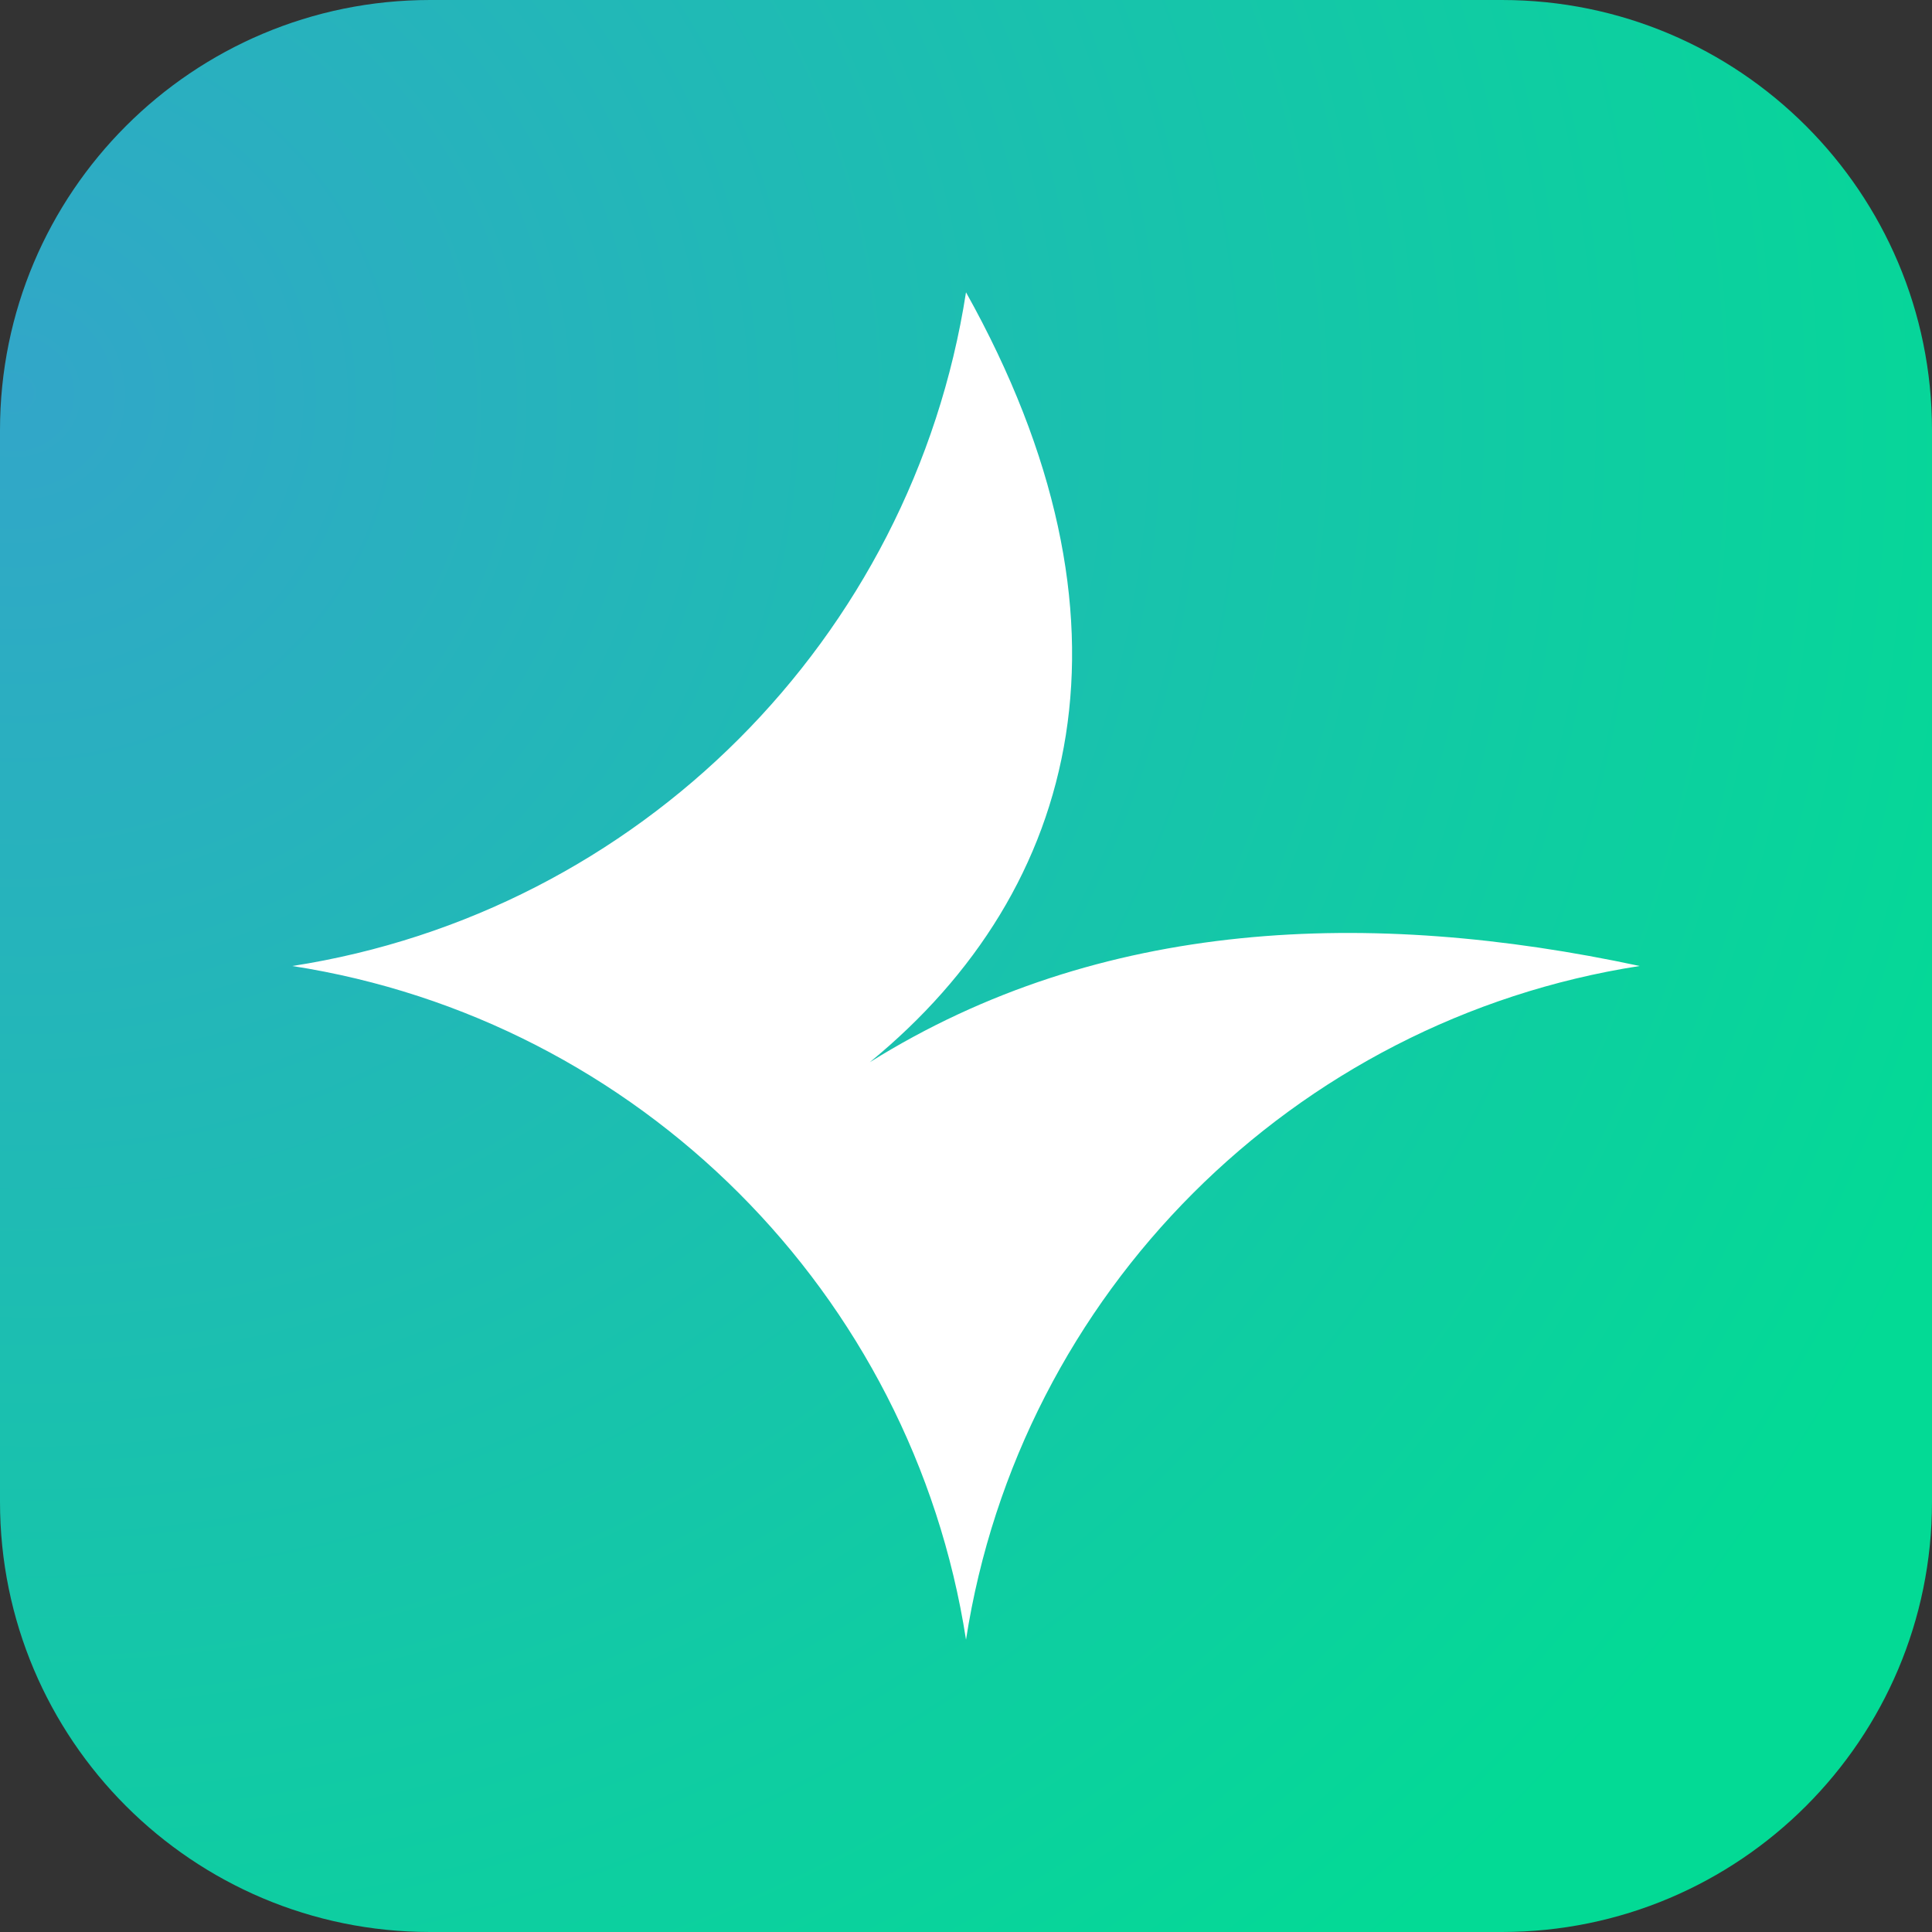
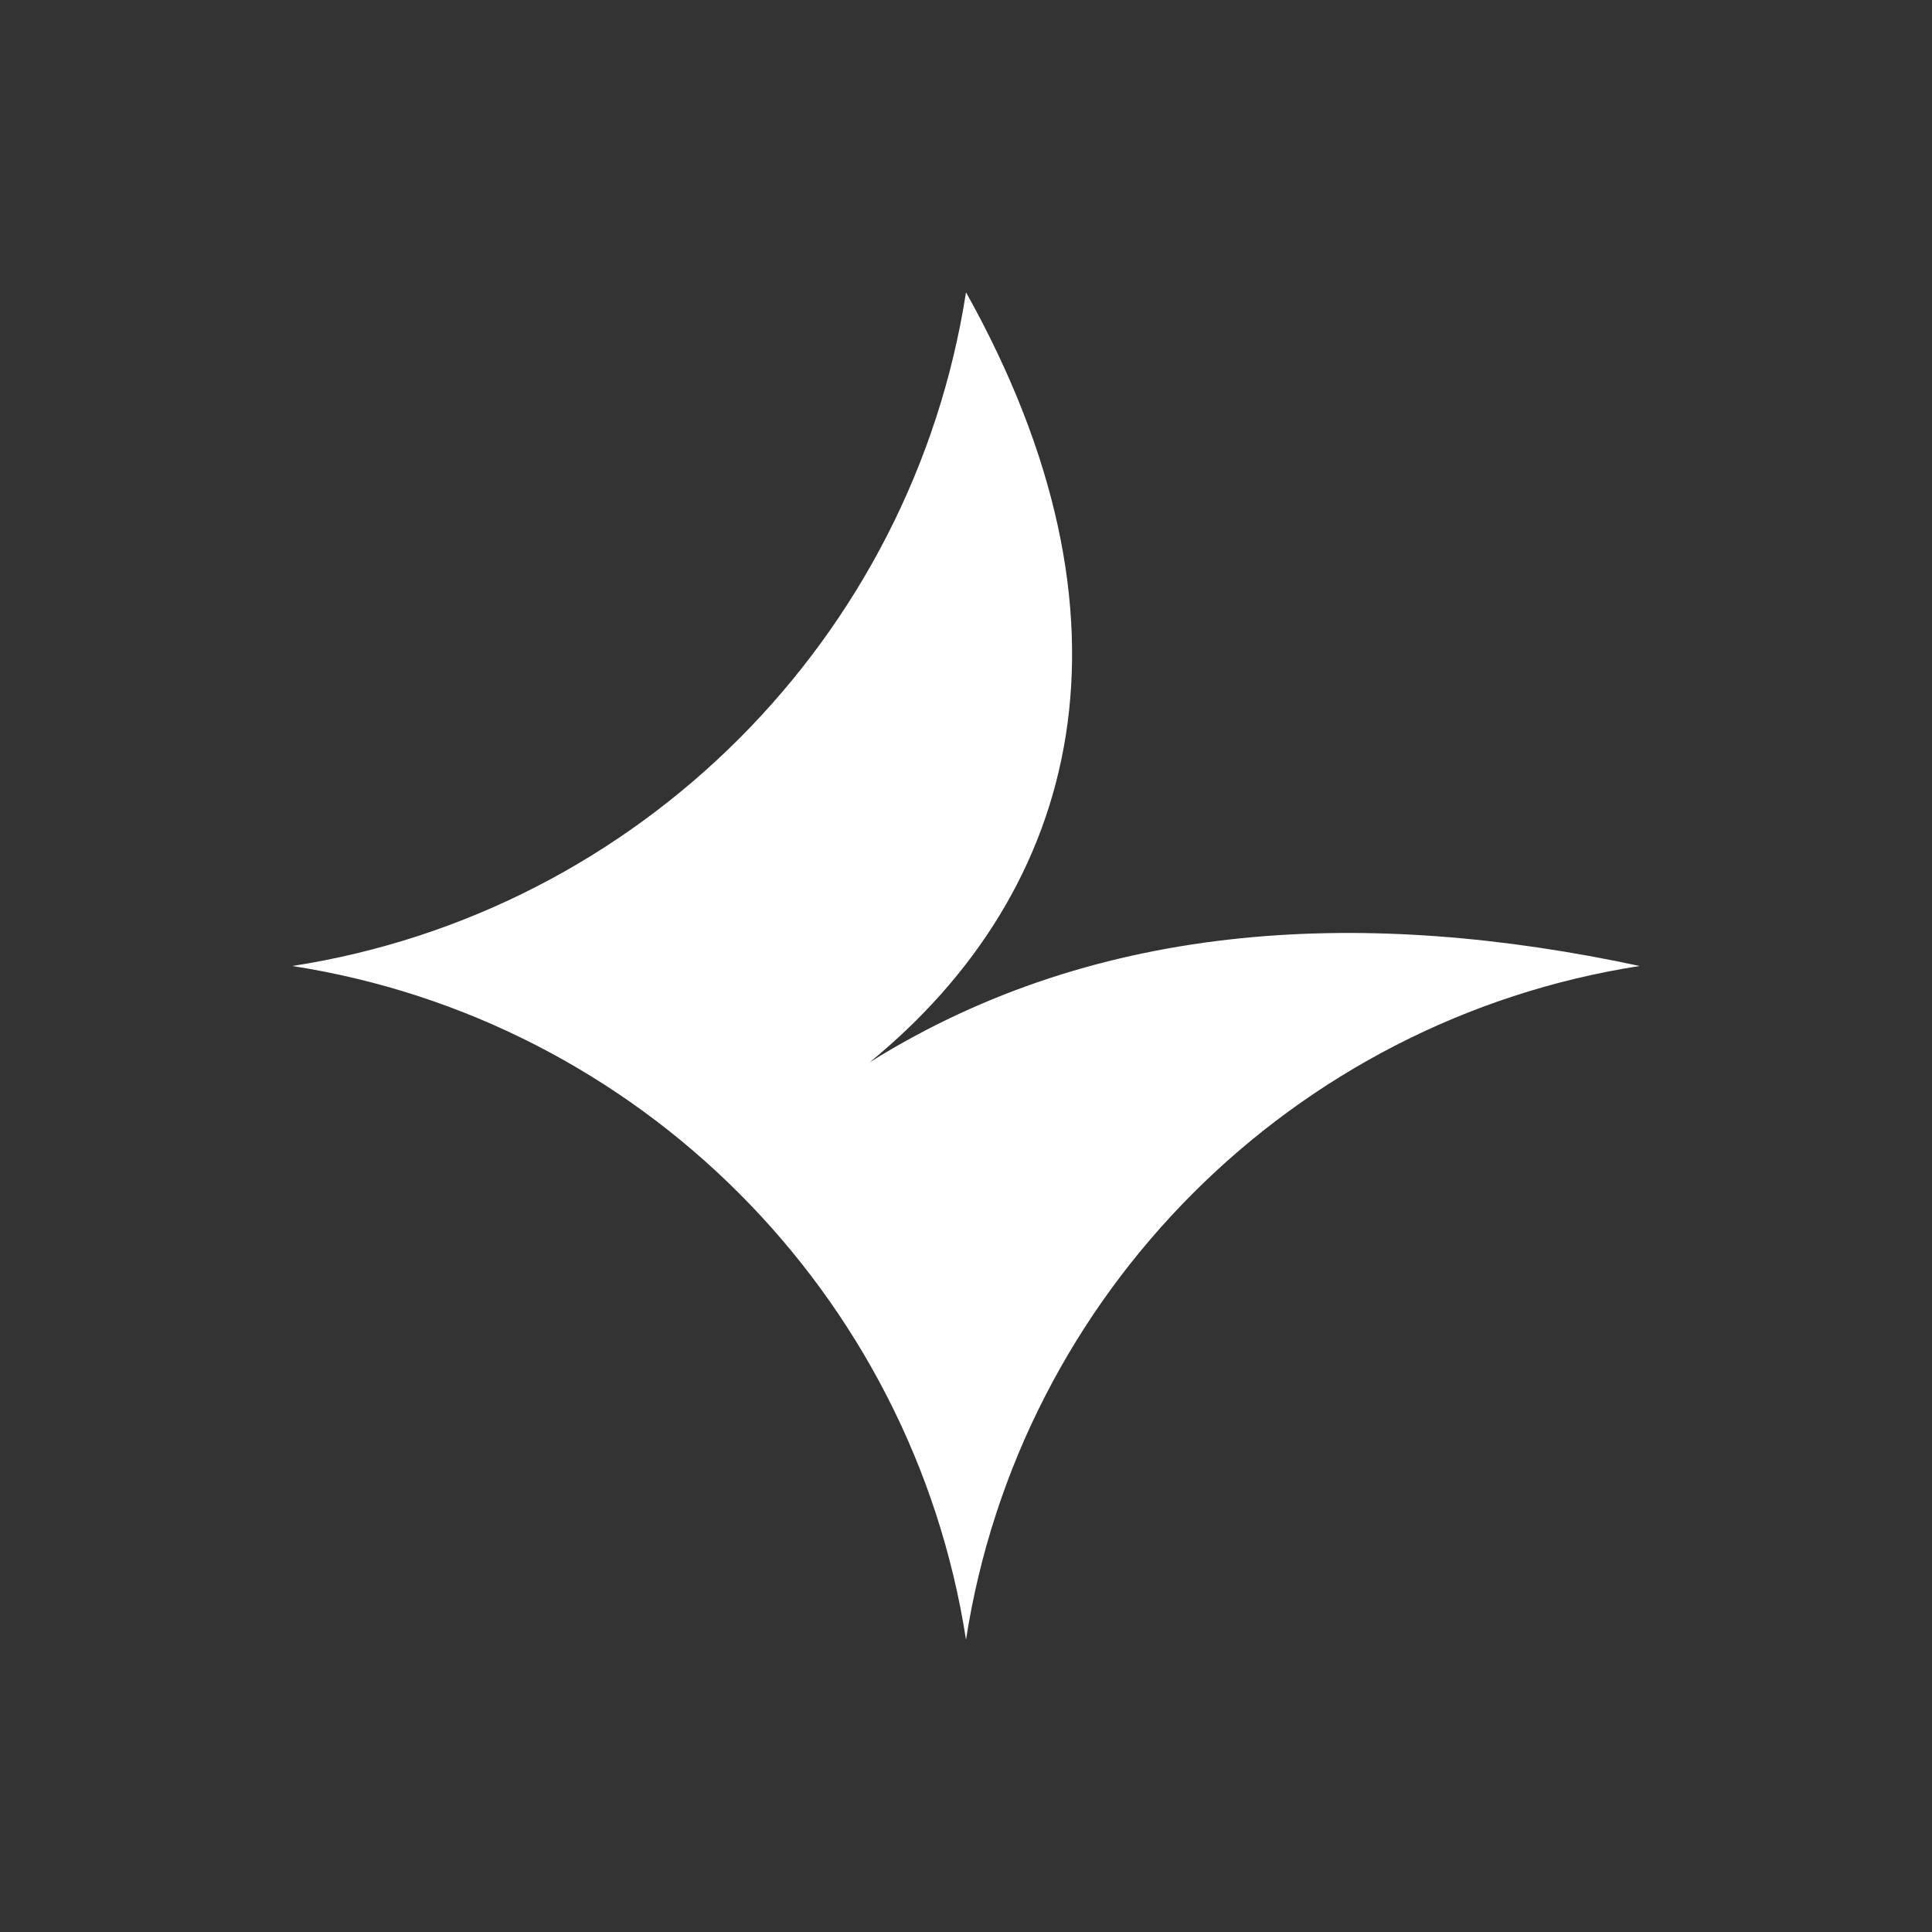
<svg xmlns="http://www.w3.org/2000/svg" width="150" height="150" viewBox="0 0 150 150" fill="none">
  <rect x="0" y="0" width="150" height="150" fill="#333333" stroke="none" />
-   <path d="M0 33.395C0 14.951 14.951 0 33.395 0H116.605C135.049 0 150 14.951 150 33.395V116.605C150 135.049 135.049 150 116.605 150H33.395C14.951 150 0 135.049 0 116.605V33.395Z" fill="url(#paint0_radial_34_6)" />
  <path d="M75 22.694C89.197 48.099 83.966 69.022 67.528 82.472C85.461 71.263 106.384 70.516 127.306 74.999C100.416 79.171 79.174 100.416 75.001 127.306C70.829 100.415 49.584 79.172 22.694 75.001C49.584 70.829 70.828 49.585 75 22.694Z" fill="white" />
  <defs>
    <radialGradient id="paint0_radial_34_6" cx="0" cy="0" r="1" gradientUnits="userSpaceOnUse" gradientTransform="translate(8.23909e-06 28.816) rotate(29.206) scale(165.838 158.85)">
      <stop stop-color="#32A6C9" />
      <stop offset="1" stop-color="#03DA95" />
    </radialGradient>
  </defs>
</svg>